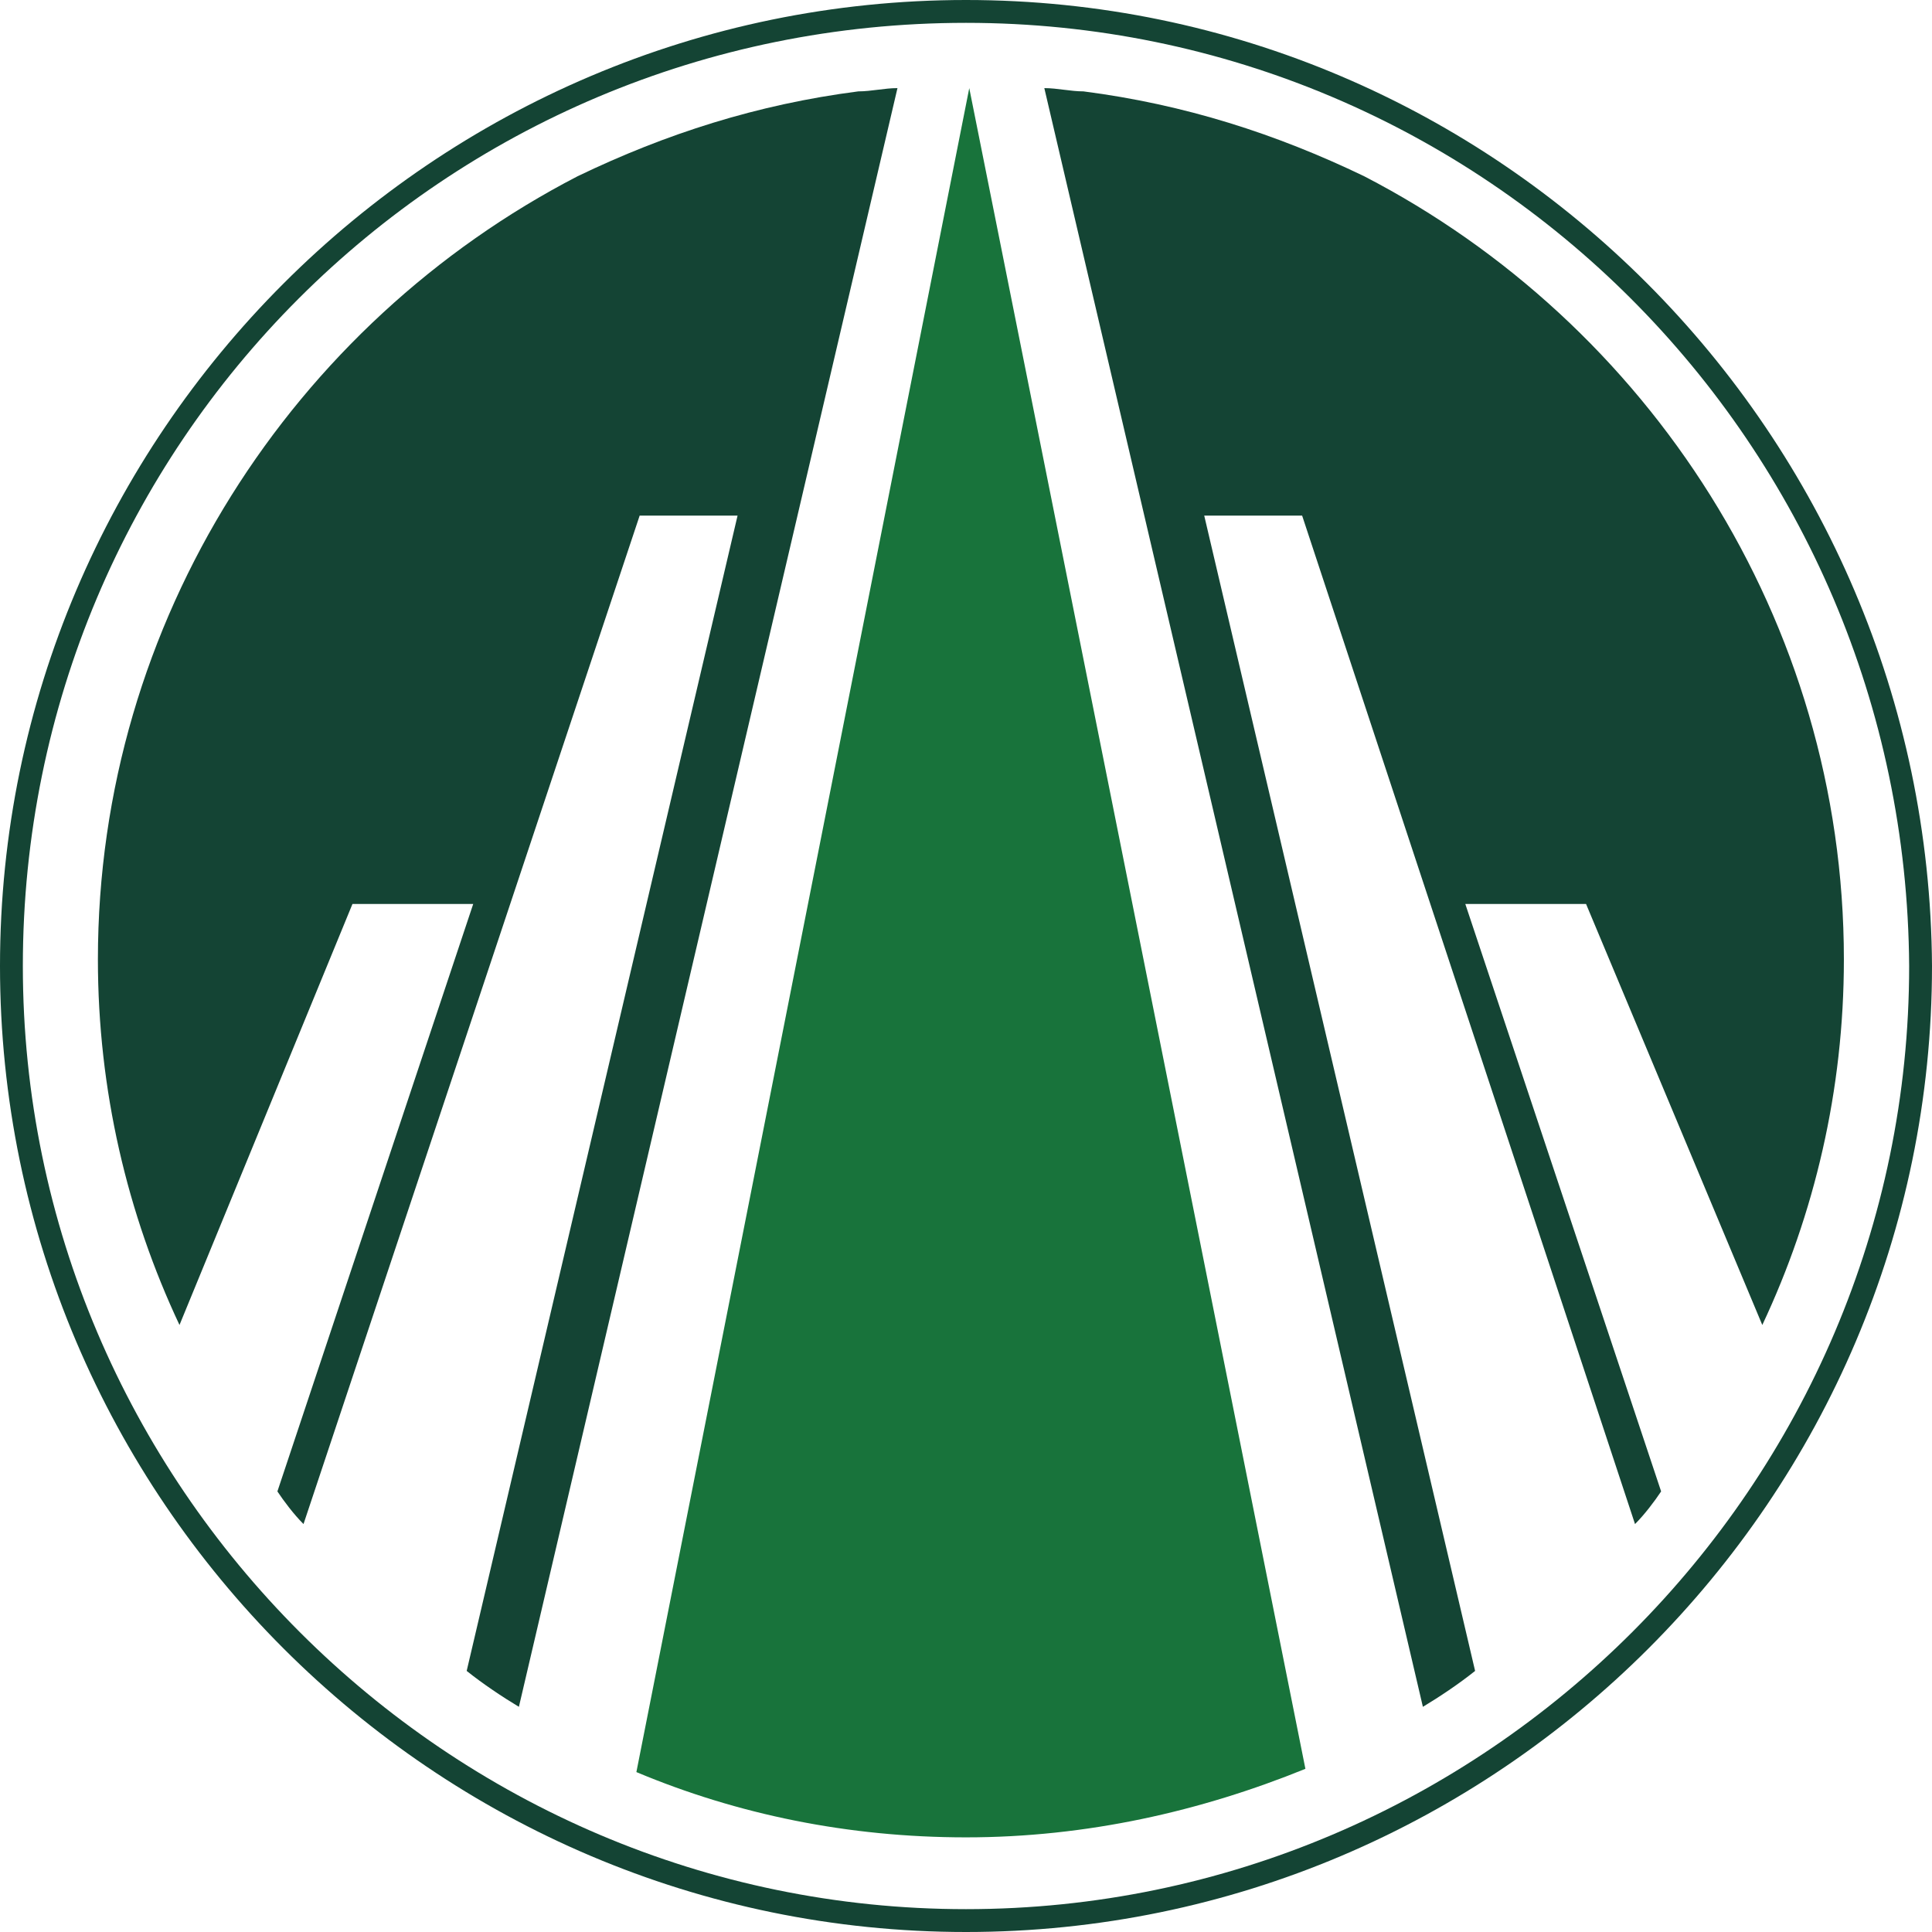
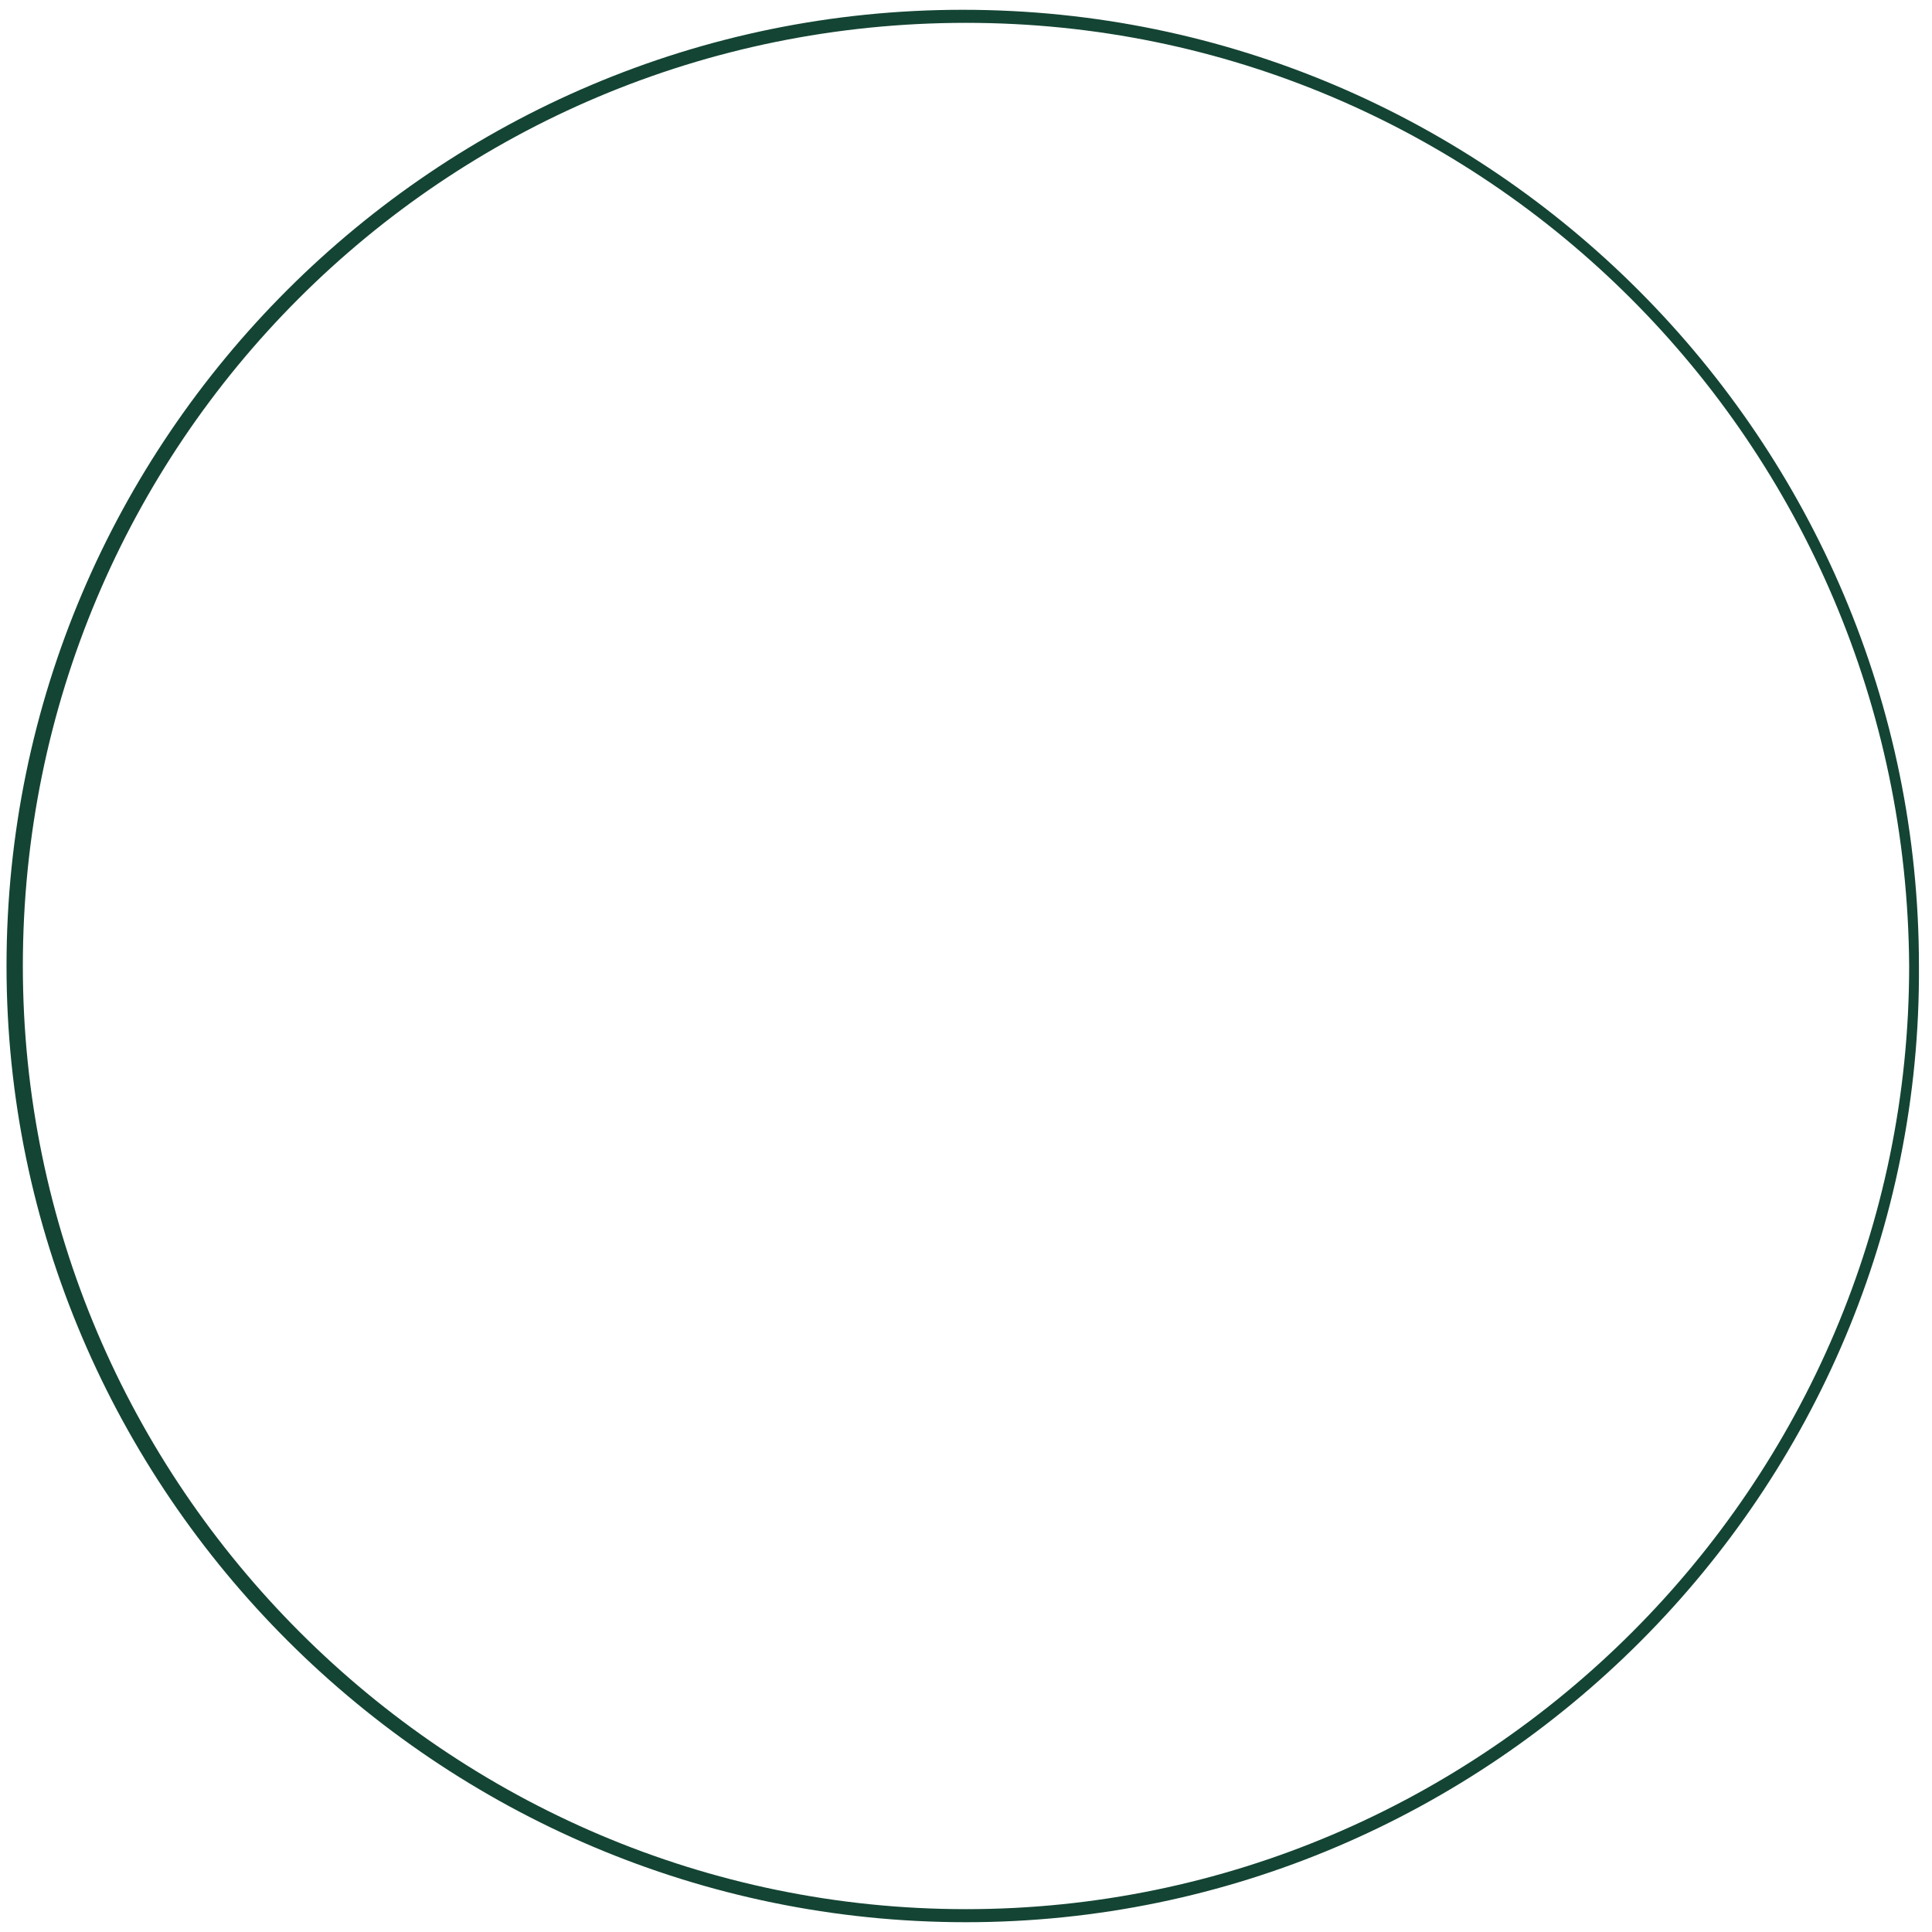
<svg xmlns="http://www.w3.org/2000/svg" version="1.1" id="Layer_1" x="0px" y="0px" viewBox="0 0 59.2 59.2" style="enable-background:new 0 0 59.2 59.2;" xml:space="preserve">
  <style type="text/css">
	.st0{fill:#144434;}
	.st1{fill:#18733B;}
</style>
-   <path class="st0" d="M29.6,0.5c16,0,29.1,13.1,29.1,29.1c0,16.1-13.1,29.1-29.1,29.1S0.4,45.6,0.4,29.6C0.4,13.5,13.5,0.5,29.6,0.5z   M29.6,0C13.3,0,0,13.3,0,29.6s13.3,29.6,29.6,29.6s29.6-13.3,29.6-29.6C59.1,13.3,45.9,0,29.6,0z" />
  <path class="st0" d="M29.6,58.9c-16.2,0-29.4-13.2-29.4-29.3c0-16.2,13.2-29.3,29.3-29.3c16.2,0,29.3,13.2,29.3,29.3  C58.9,45.7,45.7,58.9,29.6,58.9z M29.6,0.7c-16,0-28.9,12.9-28.9,28.9c0,15.9,13,28.9,28.9,28.9s28.9-13,28.9-28.9  C58.4,13.6,45.5,0.7,29.6,0.7z" />
-   <path class="st1" d="M29.6,56.3c3.7,0,7.2-0.8,10.4-2.1L29.7,2.7L19.5,54.3C22.6,55.6,26,56.3,29.6,56.3z" />
-   <path class="st0" d="M27.6,2.6L27.6,2.6L27.6,2.6z" />
-   <path class="st0" d="M54,40.6c1.6-3.4,2.5-7.2,2.5-11.2c0-10.4-6-19.5-14.7-24c-2.7-1.3-5.5-2.2-8.6-2.6c-0.4,0-0.8-0.1-1.2-0.1  l11.6,49.6c0.5-0.3,1.1-0.7,1.6-1.1l-8.3-35.4h3l10.2,30.9c0.3-0.3,0.6-0.7,0.8-1l-6-18h3.7L54,40.6z" />
-   <path class="st0" d="M5.5,40.6C3.9,37.2,3,33.4,3,29.4C3,19,9,9.9,17.7,5.4c2.7-1.3,5.5-2.2,8.6-2.6c0.4,0,0.8-0.1,1.2-0.1  L15.9,52.3c-0.5-0.3-1.1-0.7-1.6-1.1l8.3-35.4h-3L9.3,46.7c-0.3-0.3-0.6-0.7-0.8-1l6-18h-3.7L5.5,40.6z" />
</svg>